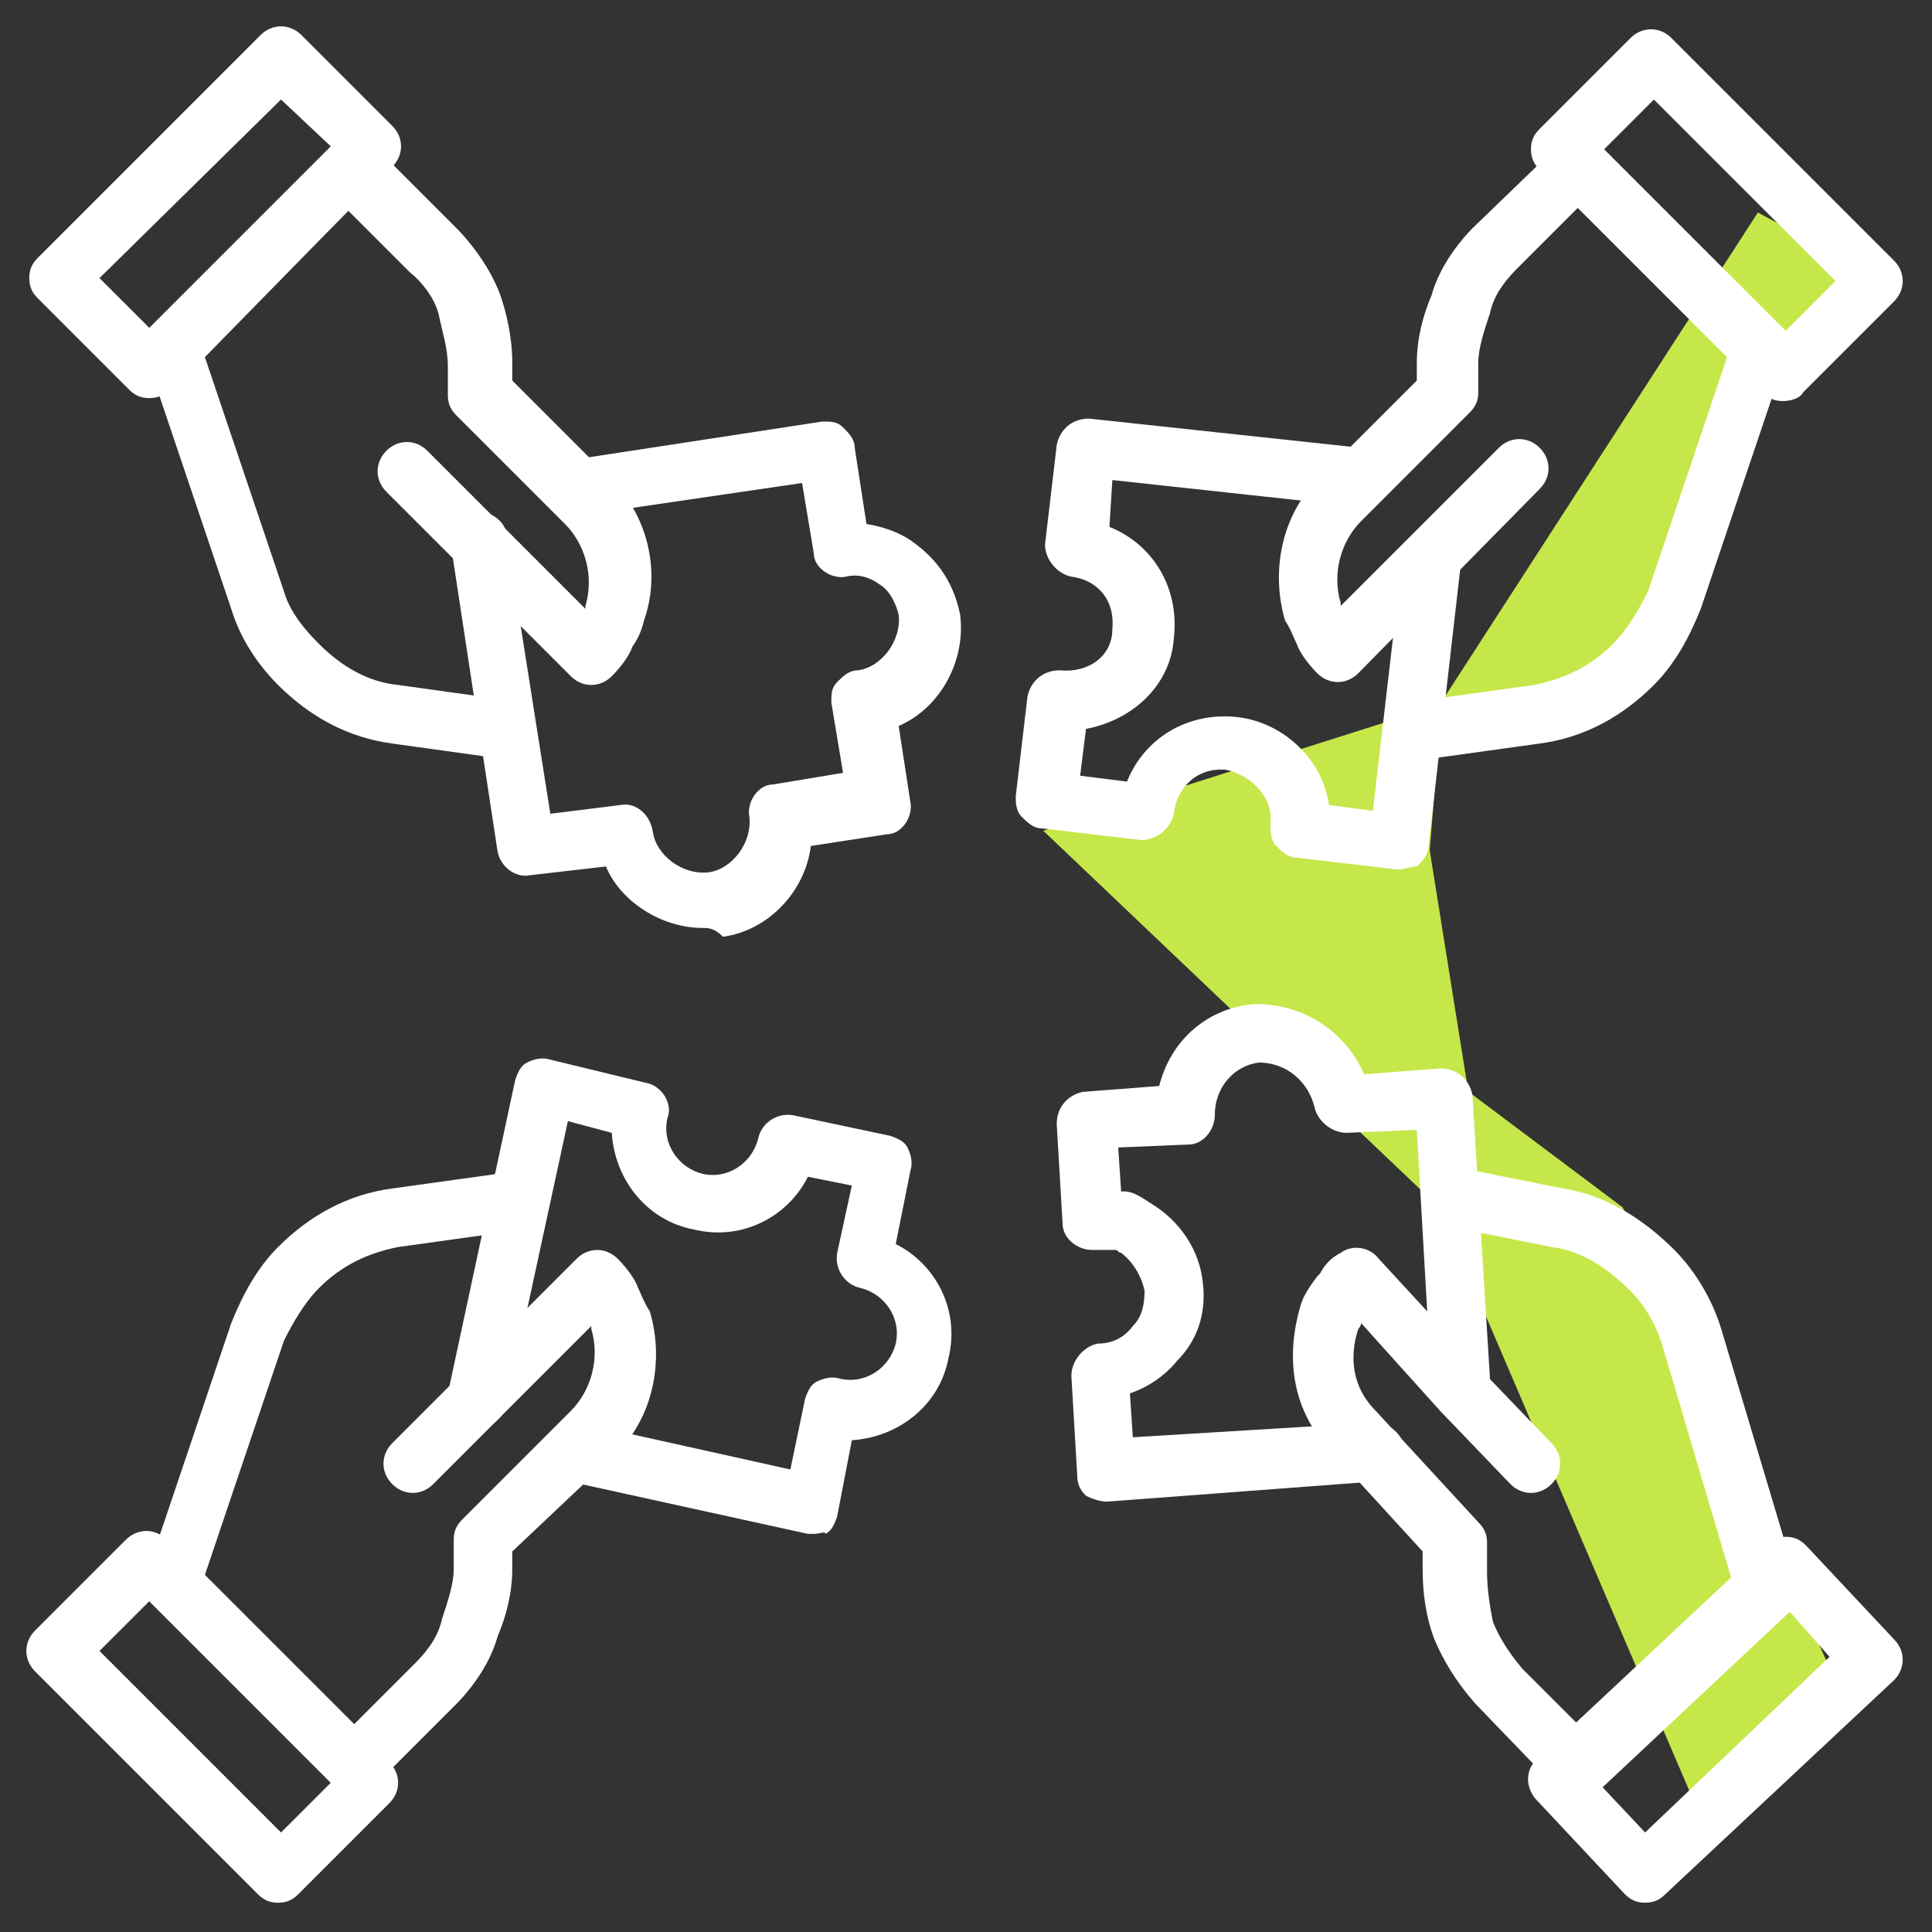
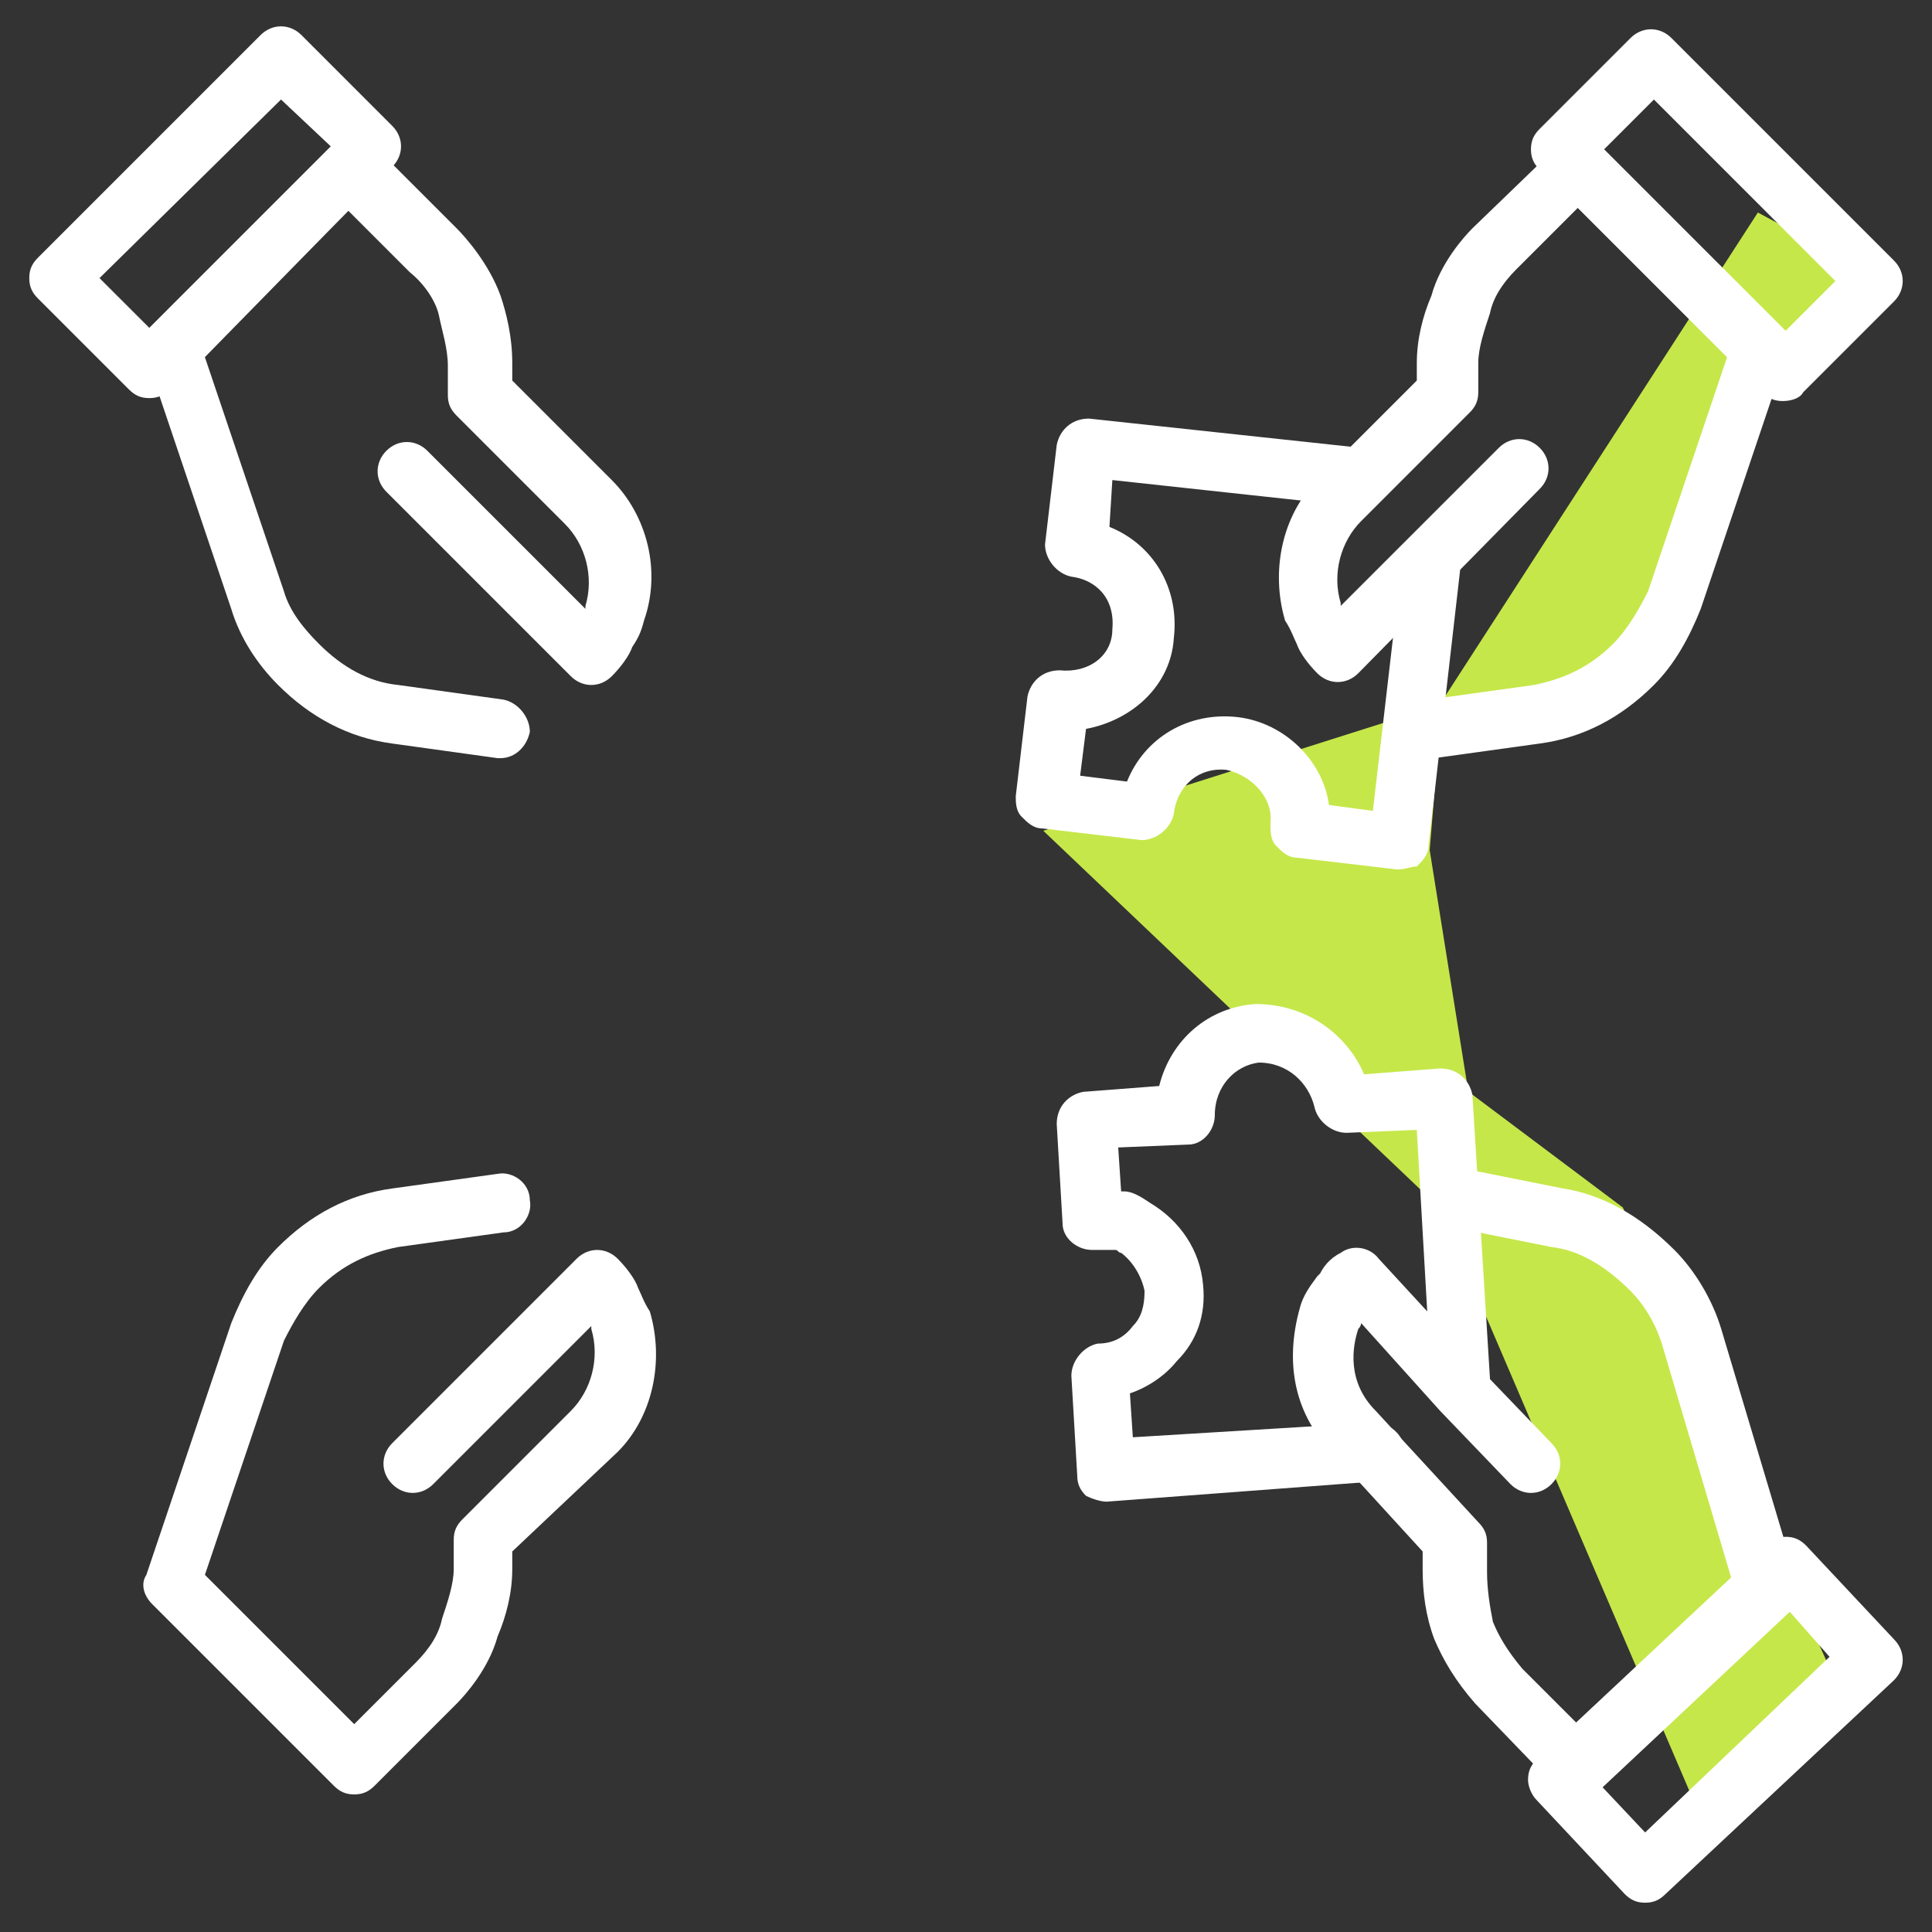
<svg xmlns="http://www.w3.org/2000/svg" width="100" height="100" viewBox="0 0 100 100" fill="none">
  <rect x="0" y="0" width="100" height="100" fill="#333333" stroke="none" />
  <path d="M74.5 62.5L88 94L95 87L83.999 62.5L76 56.5L74 44L74.5 38L85.499 34.5L90.987 20L97.5 14.5L90.987 11L74.5 36.5L53.999 42.999L74.5 62.5Z" fill="#C6E74A" />
  <path d="M57.272 77.726C56.969 77.726 56.514 77.575 56.211 77.423C55.908 77.12 55.757 76.817 55.757 76.363L55.454 71.211C55.454 70.454 56.06 69.696 56.818 69.544C57.575 69.544 58.181 69.242 58.636 68.635C59.09 68.181 59.242 67.575 59.242 66.817C59.09 66.06 58.636 65.302 58.03 64.847C57.878 64.847 57.878 64.696 57.727 64.696C57.575 64.696 57.575 64.696 57.424 64.696C57.272 64.696 56.969 64.696 56.514 64.696C55.757 64.696 54.999 64.09 54.999 63.332L54.696 58.181C54.696 57.272 55.302 56.666 56.06 56.514L59.999 56.211C60.605 53.787 62.575 52.12 64.999 51.969C67.575 51.969 69.696 53.484 70.605 55.605L74.545 55.302C75.454 55.302 76.06 55.908 76.211 56.666L77.121 71.363C77.121 72.272 76.514 72.878 75.757 73.029C74.848 73.029 74.242 72.423 74.09 71.666L73.333 58.484L69.696 58.635C68.939 58.635 68.181 58.029 68.03 57.272C67.727 56.06 66.666 54.999 65.151 54.999C63.939 55.151 62.878 56.211 62.878 57.726C62.878 58.484 62.272 59.242 61.514 59.242L57.878 59.393L58.03 61.666H58.181C58.636 61.666 59.09 61.969 59.545 62.272C61.06 63.181 62.12 64.696 62.272 66.514C62.424 68.029 61.969 69.393 60.908 70.454C60.302 71.211 59.393 71.817 58.484 72.12L58.636 74.393L71.06 73.635C71.969 73.635 72.575 74.242 72.727 74.999C72.727 75.908 72.121 76.514 71.363 76.666L57.272 77.726Z" fill="white" />
  <path d="M81.515 92.879C81.06 92.879 80.757 92.728 80.454 92.425L76.363 88.182C75.303 86.97 74.697 85.91 74.242 84.849C73.788 83.637 73.636 82.425 73.636 81.213V80.303L68.788 75.001C66.969 73.031 66.515 70.455 67.272 67.728C67.424 67.122 67.727 66.667 68.182 66.061L68.333 65.91C68.485 65.606 68.788 65.152 69.394 64.849C70 64.394 70.909 64.546 71.363 65.152L76.666 70.91L80.303 74.697C80.909 75.303 80.909 76.213 80.303 76.819C79.697 77.425 78.788 77.425 78.182 76.819L74.545 73.031L70.454 68.485C70.454 68.485 70.454 68.637 70.303 68.788C70 69.697 69.697 71.516 71.212 73.031L76.515 78.788C76.818 79.091 76.969 79.394 76.969 79.849V81.364C76.969 82.273 77.121 83.182 77.272 83.94C77.576 84.697 78.03 85.455 78.788 86.364L81.818 89.394L89.697 81.97L86.06 69.697C85.757 68.637 85.151 67.576 84.394 66.819C83.03 65.455 81.666 64.697 80.303 64.546L75 63.485C74.242 63.334 73.636 62.576 73.788 61.667C73.939 60.91 74.697 60.303 75.606 60.455L80.909 61.516C82.879 61.819 84.848 62.879 86.666 64.697C87.727 65.758 88.636 67.273 89.091 68.788L93.03 81.97C93.182 82.576 93.03 83.182 92.576 83.485L82.879 92.576C82.272 92.728 81.818 92.879 81.515 92.879Z" fill="white" />
  <path d="M85.151 98.484C84.697 98.484 84.394 98.333 84.091 98.03L79.545 93.181C79.242 92.878 79.091 92.424 79.091 92.121C79.091 91.666 79.242 91.363 79.545 91.06L91.364 79.999C91.667 79.696 92.121 79.545 92.424 79.545C92.879 79.545 93.182 79.696 93.485 79.999L98.03 84.848C98.636 85.454 98.636 86.363 98.03 86.969L86.212 98.03C85.909 98.333 85.606 98.484 85.151 98.484ZM82.727 92.272L85.151 94.848L94.697 85.757L92.424 83.181L82.727 92.272Z" fill="white" />
  <path d="M72.424 44.999H72.272L67.121 44.393C66.666 44.393 66.363 44.09 66.06 43.787C65.757 43.484 65.757 43.03 65.757 42.575C65.909 41.363 64.848 40.151 63.484 39.848C61.969 39.696 60.908 40.757 60.757 42.121C60.605 42.878 59.848 43.484 59.09 43.484L53.939 42.878C53.484 42.878 53.181 42.575 52.878 42.272C52.575 41.969 52.575 41.514 52.575 41.212L53.181 36.06C53.333 35.302 53.939 34.696 54.848 34.696C56.363 34.848 57.575 33.939 57.575 32.575C57.727 30.908 56.666 29.999 55.454 29.848C54.696 29.696 54.09 28.939 54.09 28.181L54.696 23.03C54.848 22.272 55.454 21.666 56.363 21.666L70.454 23.181C71.212 23.333 71.818 24.09 71.818 24.848C71.666 25.605 71.06 26.212 70.151 26.212L57.575 24.848L57.424 27.272C59.696 28.181 61.06 30.454 60.757 33.03C60.605 35.454 58.636 37.272 56.212 37.727L55.908 40.151L58.333 40.454C59.242 38.181 61.515 36.818 64.09 37.121C66.515 37.424 68.484 39.393 68.787 41.666L71.06 41.969L72.575 28.939C72.727 28.181 73.484 27.575 74.242 27.575C74.999 27.727 75.606 28.484 75.606 29.242L73.939 43.787C73.939 44.242 73.636 44.545 73.333 44.848C73.03 44.848 72.727 44.999 72.424 44.999Z" fill="white" />
  <path d="M74.091 39.242C73.334 39.242 72.727 38.636 72.576 37.879C72.424 37.121 73.03 36.212 73.939 36.212L79.394 35.454C80.909 35.151 82.273 34.545 83.485 33.333C84.243 32.576 84.849 31.515 85.303 30.606L89.394 18.485L81.667 10.758L78.485 13.939C77.727 14.697 77.273 15.454 77.121 16.212C76.818 17.121 76.515 18.03 76.515 18.788V20.303C76.515 20.758 76.364 21.061 76.061 21.363L70.455 26.97C69.394 28.03 68.939 29.697 69.394 31.212V31.363L77.576 23.182C78.182 22.576 79.091 22.576 79.697 23.182C80.303 23.788 80.303 24.697 79.697 25.303L70.303 34.848C69.697 35.454 68.788 35.454 68.182 34.848C67.727 34.394 67.273 33.788 67.121 33.333C66.97 33.03 66.818 32.576 66.515 32.121C65.758 29.545 66.364 26.666 68.182 24.848L73.334 19.697V18.788C73.334 17.576 73.636 16.363 74.091 15.303C74.546 13.636 75.758 12.273 76.212 11.818L80.606 7.576C81.212 6.97 82.121 6.97 82.727 7.576L92.121 16.97C92.576 17.424 92.727 18.03 92.424 18.485L88.03 31.515C87.424 33.03 86.667 34.394 85.606 35.454C83.939 37.121 81.97 38.182 79.697 38.485L74.243 39.242H74.091Z" fill="white" />
  <path d="M92.272 20.758C91.818 20.758 91.515 20.607 91.212 20.303L79.697 8.788C79.394 8.485 79.242 8.182 79.242 7.728C79.242 7.273 79.394 6.97 79.697 6.667L84.394 1.97C85 1.364 85.909 1.364 86.515 1.97L98.03 13.485C98.636 14.091 98.636 15.001 98.03 15.607L93.333 20.303C93.182 20.607 92.727 20.758 92.272 20.758ZM83.03 7.728L92.424 17.122L95 14.546L85.606 5.152L83.03 7.728Z" fill="white" />
-   <path d="M42.121 79.393C41.969 79.393 41.969 79.393 41.818 79.393L29.394 76.666C28.636 76.515 28.03 75.606 28.182 74.848C28.333 74.09 29.242 73.484 30 73.636L40.909 76.06L41.666 72.424C41.818 71.969 41.969 71.666 42.273 71.515C42.575 71.363 43.03 71.212 43.485 71.363C44.848 71.666 46.06 70.757 46.363 69.545C46.666 68.181 45.757 66.969 44.545 66.666C43.788 66.515 43.182 65.757 43.333 64.848L44.091 61.363L41.818 60.908C40.757 63.03 38.333 64.242 35.909 63.636C33.485 63.181 31.818 61.06 31.666 58.636L29.394 58.03L26.212 72.727C26.06 73.484 25.151 74.09 24.394 73.939C23.636 73.787 23.03 73.03 23.182 72.121L26.666 55.908C26.818 55.454 26.97 55.151 27.273 54.999C27.576 54.848 28.03 54.696 28.485 54.848L33.485 56.06C34.242 56.212 34.848 57.121 34.545 57.878C34.242 59.242 35.151 60.454 36.363 60.757C37.727 61.06 38.939 60.151 39.242 58.939C39.394 58.181 40.151 57.575 41.06 57.727L46.06 58.787C46.515 58.939 46.818 59.09 46.969 59.393C47.121 59.696 47.273 60.151 47.121 60.605L46.363 64.393C48.485 65.454 49.697 67.878 49.091 70.302C48.636 72.727 46.515 74.393 44.091 74.545L43.333 78.484C43.182 78.939 43.03 79.242 42.727 79.393C42.727 79.242 42.424 79.393 42.121 79.393Z" fill="white" />
  <path d="M18.333 92.879C17.879 92.879 17.576 92.727 17.273 92.424L7.879 83.03C7.424 82.576 7.273 81.97 7.576 81.515L11.97 68.485C12.576 66.97 13.333 65.606 14.394 64.546C16.061 62.879 18.03 61.818 20.303 61.515L25.757 60.758C26.515 60.606 27.424 61.212 27.424 62.121C27.576 62.879 26.97 63.788 26.061 63.788L20.606 64.546C19.091 64.849 17.727 65.455 16.515 66.667C15.757 67.424 15.151 68.485 14.697 69.394L10.606 81.515L18.333 89.242L21.515 86.061C22.273 85.303 22.727 84.546 22.879 83.788C23.182 82.879 23.485 81.97 23.485 81.212V79.697C23.485 79.242 23.636 78.939 23.939 78.636L29.545 73.03C30.606 71.97 31.061 70.303 30.606 68.788V68.636L22.424 76.818C21.818 77.424 20.909 77.424 20.303 76.818C19.697 76.212 19.697 75.303 20.303 74.697L29.848 65.151C30.454 64.546 31.363 64.546 31.97 65.151C32.424 65.606 32.879 66.212 33.03 66.667C33.182 66.97 33.333 67.424 33.636 67.879C34.394 70.455 33.788 73.333 31.97 75.151L26.515 80.303V81.212C26.515 82.424 26.212 83.636 25.757 84.697C25.303 86.364 24.091 87.727 23.636 88.182L19.394 92.424C19.091 92.727 18.788 92.879 18.333 92.879Z" fill="white" />
-   <path d="M14.394 98.485C13.939 98.485 13.636 98.333 13.333 98.03L1.818 86.515C1.212 85.909 1.212 85 1.818 84.394L6.515 79.697C7.121 79.091 8.03 79.091 8.636 79.697L20.151 91.212C20.757 91.818 20.757 92.727 20.151 93.333L15.454 98.03C15.151 98.333 14.848 98.485 14.394 98.485ZM5.151 85.454L14.545 94.848L17.121 92.272L7.727 82.879L5.151 85.454Z" fill="white" />
-   <path d="M36.363 48.031C34.242 48.031 32.121 46.667 31.363 44.849L27.424 45.303C26.666 45.455 25.909 44.849 25.757 44.091L23.333 28.182C23.181 27.424 23.788 26.515 24.545 26.515C25.303 26.364 26.212 26.97 26.212 27.727L28.485 42.121L32.121 41.667C32.878 41.515 33.636 42.121 33.788 43.031C33.939 44.243 35.303 45.303 36.666 45.152C37.878 45 38.939 43.636 38.788 42.273C38.636 41.515 39.242 40.606 40 40.606L43.636 40L43.03 36.364C43.03 35.909 43.03 35.606 43.333 35.303C43.636 35 43.939 34.697 44.394 34.697C45.606 34.546 46.666 33.182 46.515 31.818C46.363 31.212 46.06 30.606 45.606 30.303C45 29.849 44.394 29.697 43.788 29.849C43.03 30 42.121 29.394 42.121 28.637L41.515 25L30.151 26.667C29.393 26.818 28.485 26.212 28.485 25.455C28.485 24.697 28.939 23.788 29.697 23.788L42.575 21.818C43.03 21.818 43.333 21.818 43.636 22.121C43.939 22.424 44.242 22.727 44.242 23.182L44.848 27.121C45.757 27.273 46.666 27.576 47.424 28.182C48.636 29.091 49.394 30.303 49.697 31.818C50 34.243 48.636 36.667 46.515 37.576L47.121 41.515C47.272 42.273 46.666 43.182 45.909 43.182L41.969 43.788C41.666 46.212 39.697 48.182 37.424 48.485C36.969 48.031 36.666 48.031 36.363 48.031Z" fill="white" />
  <path d="M25.908 39.242H25.757L20.302 38.485C18.03 38.182 16.06 37.121 14.393 35.454C13.333 34.394 12.424 33.03 11.969 31.515L7.575 18.485C7.424 17.879 7.575 17.273 7.878 16.97L17.272 7.576C17.878 6.97 18.787 6.97 19.393 7.576L23.636 11.818C24.09 12.273 25.302 13.636 25.908 15.303C26.211 16.212 26.515 17.424 26.515 18.788V19.697L31.666 24.848C33.484 26.666 34.242 29.545 33.333 32.121C33.181 32.727 33.03 33.03 32.727 33.485C32.575 33.939 32.12 34.545 31.666 35C31.06 35.606 30.151 35.606 29.545 35L19.999 25.454C19.393 24.848 19.393 23.939 19.999 23.333C20.605 22.727 21.515 22.727 22.12 23.333L30.302 31.515V31.363C30.757 29.848 30.302 28.182 29.242 27.121L23.636 21.515C23.333 21.212 23.181 20.909 23.181 20.454V18.939C23.181 18.03 22.878 17.121 22.727 16.363C22.575 15.606 21.969 14.697 21.211 14.091L18.03 10.909L10.605 18.485L14.696 30.606C14.999 31.666 15.757 32.576 16.515 33.333C17.727 34.545 19.09 35.303 20.605 35.454L26.06 36.212C26.817 36.364 27.424 37.121 27.424 37.879C27.272 38.636 26.666 39.242 25.908 39.242Z" fill="white" />
  <path d="M7.727 20.606C7.272 20.606 6.969 20.454 6.666 20.151L1.969 15.454C1.666 15.151 1.515 14.848 1.515 14.394C1.515 13.939 1.666 13.636 1.969 13.333L13.484 1.818C14.09 1.212 14.999 1.212 15.606 1.818L20.302 6.515C20.909 7.121 20.909 8.03 20.302 8.636L8.787 20.151C8.484 20.454 8.181 20.606 7.727 20.606ZM5.151 14.394L7.727 16.969L17.121 7.575L14.545 5.151L5.151 14.394Z" fill="white" />
</svg>